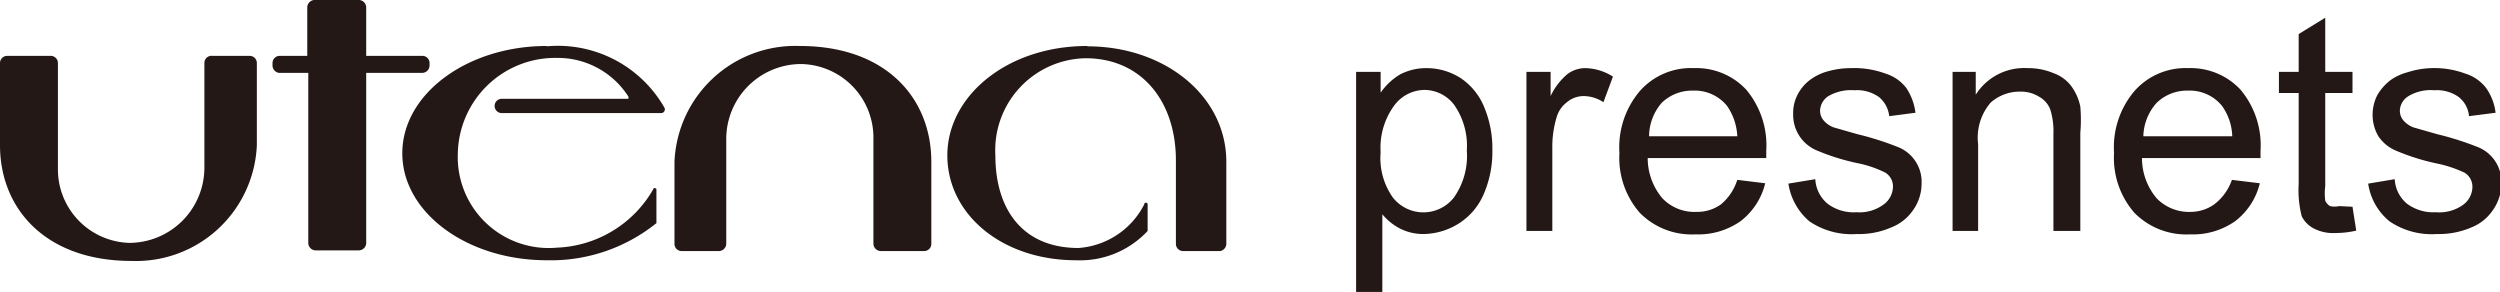
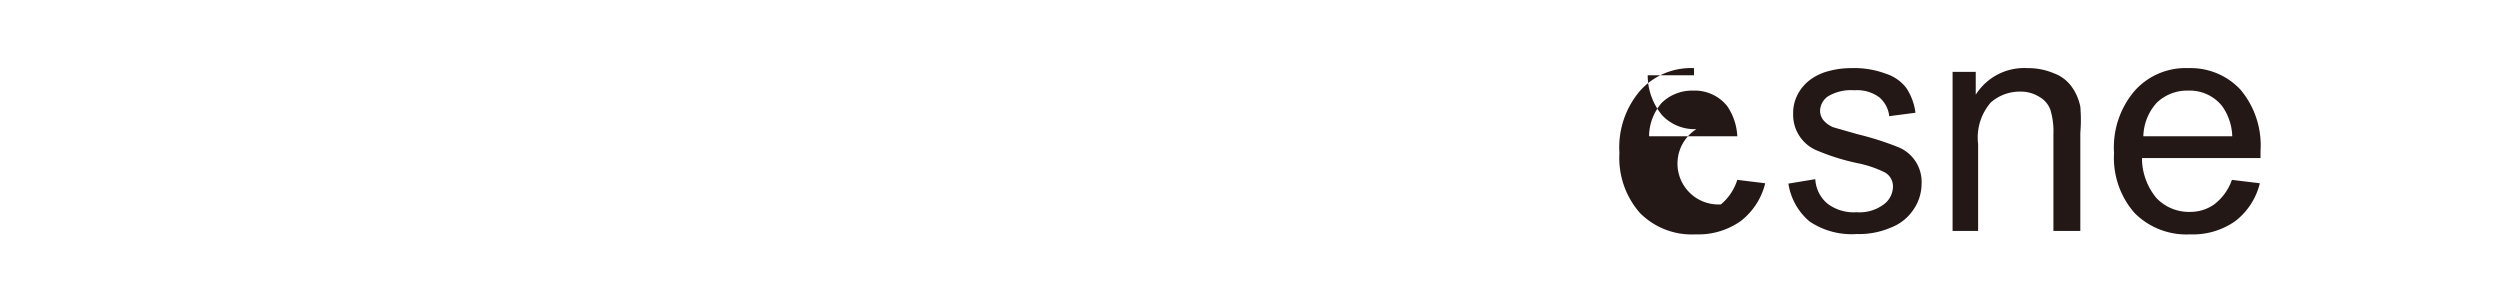
<svg xmlns="http://www.w3.org/2000/svg" viewBox="0 0 73.39 8.57">
  <defs>
    <style>.cls-1{fill:#231815;}</style>
  </defs>
  <title>181218_utena</title>
  <g id="レイヤー_2" data-name="レイヤー 2">
    <g id="レイヤー_1-2" data-name="レイヤー 1">
-       <path class="cls-1" d="M10.75,2.14v5a.22.22,0,0,1-.21.21H9.26a.22.22,0,0,1-.21-.21v-5H8.24A.22.22,0,0,1,8,1.92V1.85a.21.21,0,0,1,.21-.21h.81V.21A.22.22,0,0,1,9.26,0h1.28a.22.22,0,0,1,.21.21V1.64h1.64a.21.21,0,0,1,.22.21v.07a.22.22,0,0,1-.22.22Zm-3.42-.5H6.24A.21.21,0,0,0,6,1.85V4.91a2.21,2.21,0,0,1-2.2,2.22A2.16,2.16,0,0,1,1.7,5V1.85a.21.21,0,0,0-.22-.21H.21A.21.21,0,0,0,0,1.85V4.26c0,1.88,1.35,3.4,3.86,3.4a3.55,3.55,0,0,0,3.68-3.4V1.85A.21.21,0,0,0,7.33,1.64Zm16.15-.29a3.55,3.55,0,0,0-3.68,3.4v2.4a.21.21,0,0,0,.21.22h1.1a.22.22,0,0,0,.21-.22V4.1a2.2,2.2,0,0,1,2.2-2.22A2.16,2.16,0,0,1,25.64,4V7.15a.22.22,0,0,0,.22.22h1.27a.21.21,0,0,0,.21-.22V4.75C27.34,2.87,26,1.35,23.48,1.35Zm-7.43,0c-2.34,0-4.24,1.41-4.24,3.15s1.9,3.14,4.24,3.14a4.94,4.94,0,0,0,3.22-1.09v-1s-.07-.07-.09,0a3.41,3.41,0,0,1-2.83,1.72,2.67,2.67,0,0,1-2.91-2.77,2.86,2.86,0,0,1,2.91-2.8,2.46,2.46,0,0,1,2.1,1.14s0,.06,0,.06H14.73a.21.21,0,0,0-.21.21v0a.21.21,0,0,0,.21.21h4.68a.11.11,0,0,0,.1-.15A3.6,3.6,0,0,0,16.05,1.36Zm15.87,0c-2.37,0-4.11,1.48-4.11,3.21s1.6,3.08,3.78,3.08a2.71,2.71,0,0,0,2.1-.86V6a.05.05,0,0,0-.1,0,2.35,2.35,0,0,1-1.93,1.28c-1.63,0-2.44-1.12-2.44-2.72a2.7,2.7,0,0,1,2.65-2.85c1.63,0,2.65,1.25,2.65,3V7.16a.21.21,0,0,0,.21.21h1.09A.22.22,0,0,0,36,7.16V4.75C36,2.82,34.2,1.36,31.92,1.36Z" />
-       <path class="cls-1" d="M39.81,8.57V2.11h.72v.61a1.84,1.84,0,0,1,.58-.54A1.67,1.67,0,0,1,41.89,2a1.85,1.85,0,0,1,1,.3,1.87,1.87,0,0,1,.69.87,3.13,3.13,0,0,1,.23,1.23,3.13,3.13,0,0,1-.25,1.29,1.91,1.91,0,0,1-.75.88,2,2,0,0,1-1,.3,1.51,1.51,0,0,1-.71-.16,1.66,1.66,0,0,1-.52-.42V8.57Zm.72-4.1a2,2,0,0,0,.36,1.33,1.14,1.14,0,0,0,1.79,0,2.12,2.12,0,0,0,.38-1.38,2.1,2.1,0,0,0-.37-1.34,1.1,1.1,0,0,0-.88-.44,1.12,1.12,0,0,0-.89.47A2.09,2.09,0,0,0,40.53,4.47Z" />
-       <path class="cls-1" d="M44.81,6.78V2.11h.71v.71a1.88,1.88,0,0,1,.5-.65A.88.88,0,0,1,46.53,2a1.56,1.56,0,0,1,.82.25L47.07,3a1.07,1.07,0,0,0-.58-.18A.76.76,0,0,0,46,3a.84.84,0,0,0-.3.43,3,3,0,0,0-.13.93V6.78Z" />
-       <path class="cls-1" d="M51,5.28l.82.1a2,2,0,0,1-.72,1.11,2.16,2.16,0,0,1-1.33.39,2.14,2.14,0,0,1-1.63-.63,2.45,2.45,0,0,1-.6-1.76,2.55,2.55,0,0,1,.61-1.83A2,2,0,0,1,49.73,2a2,2,0,0,1,1.53.63,2.54,2.54,0,0,1,.59,1.8v.21H48.37a1.83,1.83,0,0,0,.43,1.18,1.3,1.3,0,0,0,1,.4A1.2,1.2,0,0,0,50.52,6,1.54,1.54,0,0,0,51,5.28ZM48.41,4H51a1.7,1.7,0,0,0-.3-.89,1.22,1.22,0,0,0-1-.45,1.28,1.28,0,0,0-.92.36A1.52,1.52,0,0,0,48.41,4Z" />
+       <path class="cls-1" d="M51,5.28l.82.1a2,2,0,0,1-.72,1.11,2.16,2.16,0,0,1-1.33.39,2.14,2.14,0,0,1-1.63-.63,2.45,2.45,0,0,1-.6-1.76,2.55,2.55,0,0,1,.61-1.83A2,2,0,0,1,49.73,2v.21H48.37a1.83,1.83,0,0,0,.43,1.18,1.3,1.3,0,0,0,1,.4A1.2,1.2,0,0,0,50.52,6,1.54,1.54,0,0,0,51,5.28ZM48.41,4H51a1.7,1.7,0,0,0-.3-.89,1.22,1.22,0,0,0-1-.45,1.28,1.28,0,0,0-.92.36A1.52,1.52,0,0,0,48.41,4Z" />
      <path class="cls-1" d="M52.5,5.39l.79-.13a1,1,0,0,0,.36.72,1.27,1.27,0,0,0,.85.25A1.19,1.19,0,0,0,55.3,6a.66.66,0,0,0,.27-.52.47.47,0,0,0-.24-.42,3.24,3.24,0,0,0-.8-.27,6.49,6.49,0,0,1-1.21-.38,1.13,1.13,0,0,1-.68-1.07,1.16,1.16,0,0,1,.14-.58,1.26,1.26,0,0,1,.39-.44,1.56,1.56,0,0,1,.5-.23A2.48,2.48,0,0,1,54.35,2a2.63,2.63,0,0,1,1,.16,1.23,1.23,0,0,1,.61.42,1.69,1.69,0,0,1,.27.73l-.77.1a.84.84,0,0,0-.3-.56,1.1,1.1,0,0,0-.72-.2,1.32,1.32,0,0,0-.78.18.53.53,0,0,0-.23.42.44.44,0,0,0,.1.28.72.72,0,0,0,.3.21l.7.2a8.77,8.77,0,0,1,1.17.37,1.1,1.1,0,0,1,.71,1.09,1.34,1.34,0,0,1-.23.74,1.39,1.39,0,0,1-.67.54,2.35,2.35,0,0,1-1,.19,2.21,2.21,0,0,1-1.39-.37A1.81,1.81,0,0,1,52.5,5.39Z" />
      <path class="cls-1" d="M57.32,6.78V2.11H58v.67A1.68,1.68,0,0,1,59.52,2a1.92,1.92,0,0,1,.77.15,1.12,1.12,0,0,1,.53.4,1.53,1.53,0,0,1,.25.58,4.58,4.58,0,0,1,0,.77V6.78h-.79V3.94a2.17,2.17,0,0,0-.09-.72.72.72,0,0,0-.33-.38,1,1,0,0,0-.55-.15,1.28,1.28,0,0,0-.87.32,1.57,1.57,0,0,0-.37,1.22V6.78Z" />
      <path class="cls-1" d="M65.52,5.28l.82.1a2,2,0,0,1-.72,1.11,2.16,2.16,0,0,1-1.33.39,2.14,2.14,0,0,1-1.63-.63,2.45,2.45,0,0,1-.6-1.76,2.55,2.55,0,0,1,.61-1.83A2,2,0,0,1,64.24,2a2,2,0,0,1,1.53.63,2.54,2.54,0,0,1,.59,1.8v.21H62.88a1.83,1.83,0,0,0,.43,1.18,1.32,1.32,0,0,0,1,.4A1.2,1.2,0,0,0,65,6,1.54,1.54,0,0,0,65.52,5.28ZM62.92,4h2.61a1.61,1.61,0,0,0-.3-.89,1.22,1.22,0,0,0-1-.45,1.28,1.28,0,0,0-.92.36A1.52,1.52,0,0,0,62.92,4Z" />
-       <path class="cls-1" d="M69.06,6.07l.11.7a2.68,2.68,0,0,1-.59.07,1.26,1.26,0,0,1-.67-.14.82.82,0,0,1-.34-.35,3.07,3.07,0,0,1-.09-.94V2.73H66.9V2.11h.58V1l.78-.48V2.11h.8v.62h-.8V5.46a1.66,1.66,0,0,0,0,.43.36.36,0,0,0,.14.16.62.62,0,0,0,.27,0Z" />
-       <path class="cls-1" d="M69.52,5.39l.78-.13a1,1,0,0,0,.36.72,1.3,1.3,0,0,0,.85.25,1.19,1.19,0,0,0,.8-.22.66.66,0,0,0,.27-.52.48.48,0,0,0-.23-.42,3.56,3.56,0,0,0-.81-.27,6.49,6.49,0,0,1-1.21-.38A1.16,1.16,0,0,1,69.82,4a1.24,1.24,0,0,1-.17-.63,1.27,1.27,0,0,1,.14-.58,1.49,1.49,0,0,1,.39-.44,1.56,1.56,0,0,1,.5-.23A2.5,2.5,0,0,1,71.37,2a2.61,2.61,0,0,1,1,.16,1.23,1.23,0,0,1,.61.42,1.57,1.57,0,0,1,.28.73l-.78.1a.8.8,0,0,0-.3-.56,1.1,1.1,0,0,0-.72-.2,1.26,1.26,0,0,0-.77.18.52.52,0,0,0-.24.42.44.44,0,0,0,.1.28.72.72,0,0,0,.3.21l.7.2a8.77,8.77,0,0,1,1.17.37,1.1,1.1,0,0,1,.71,1.09,1.34,1.34,0,0,1-.23.74,1.37,1.37,0,0,1-.66.54,2.4,2.4,0,0,1-1,.19,2.21,2.21,0,0,1-1.39-.37A1.76,1.76,0,0,1,69.52,5.39Z" />
    </g>
  </g>
</svg>